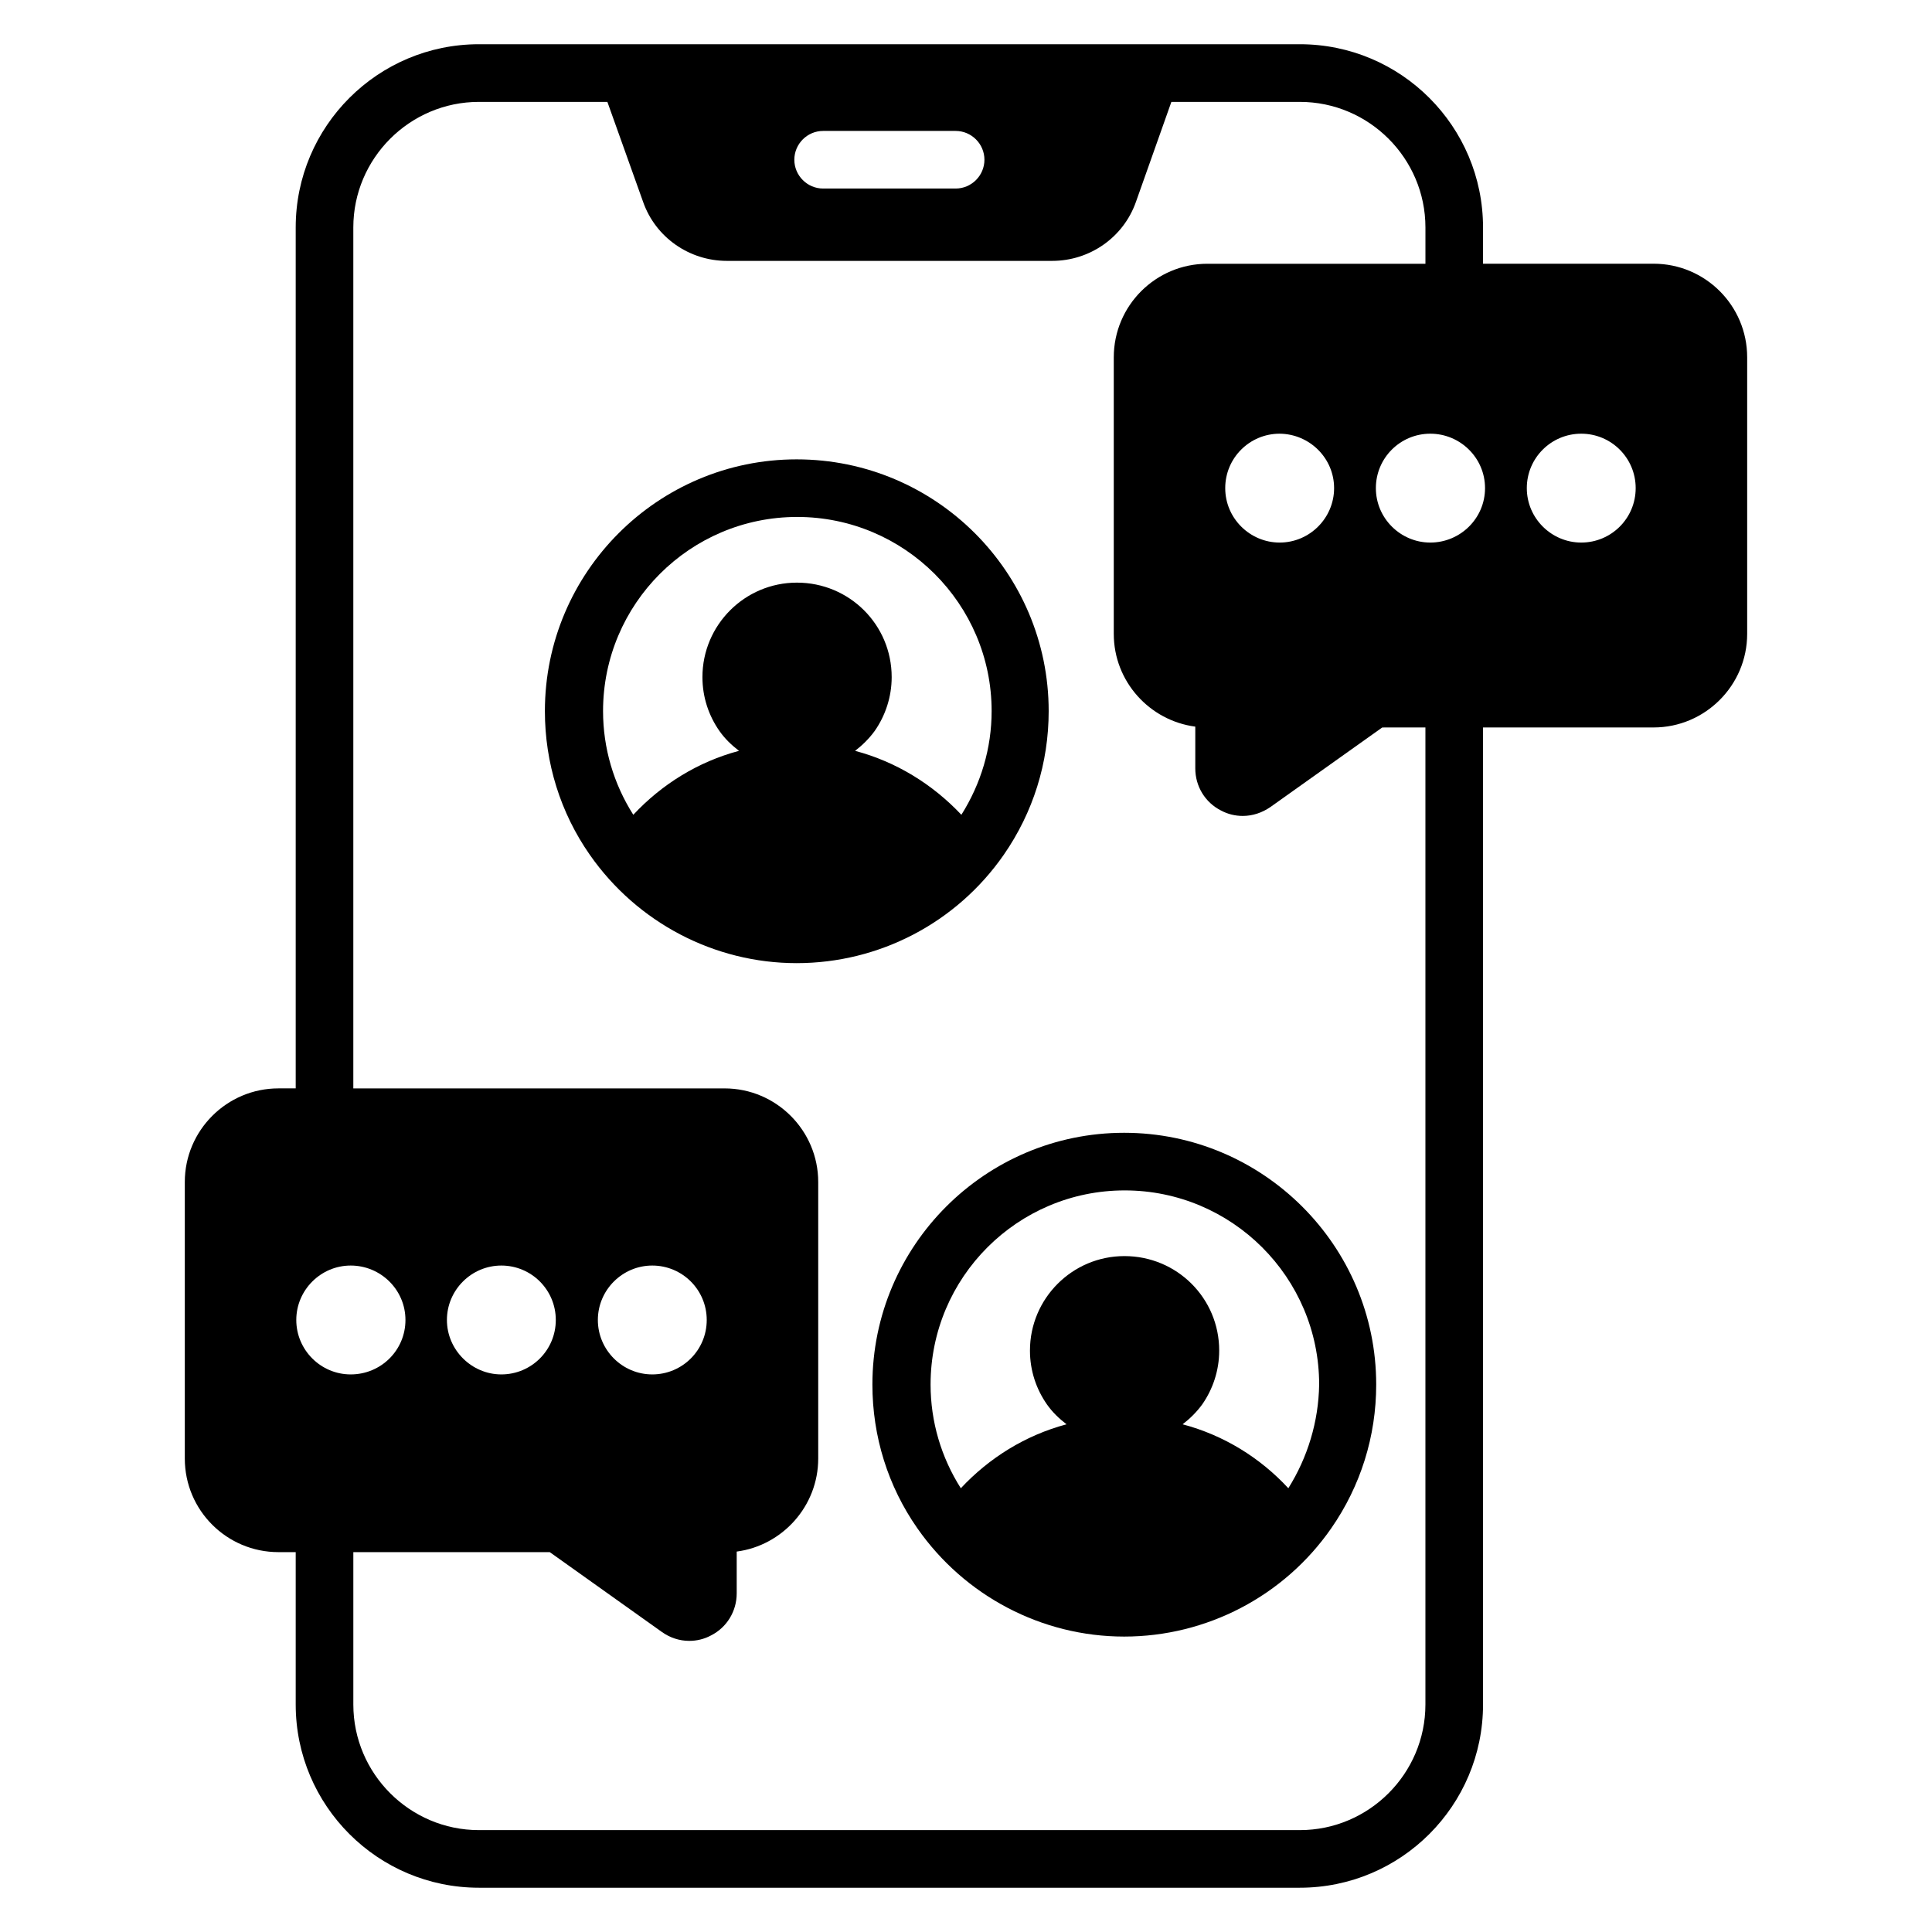
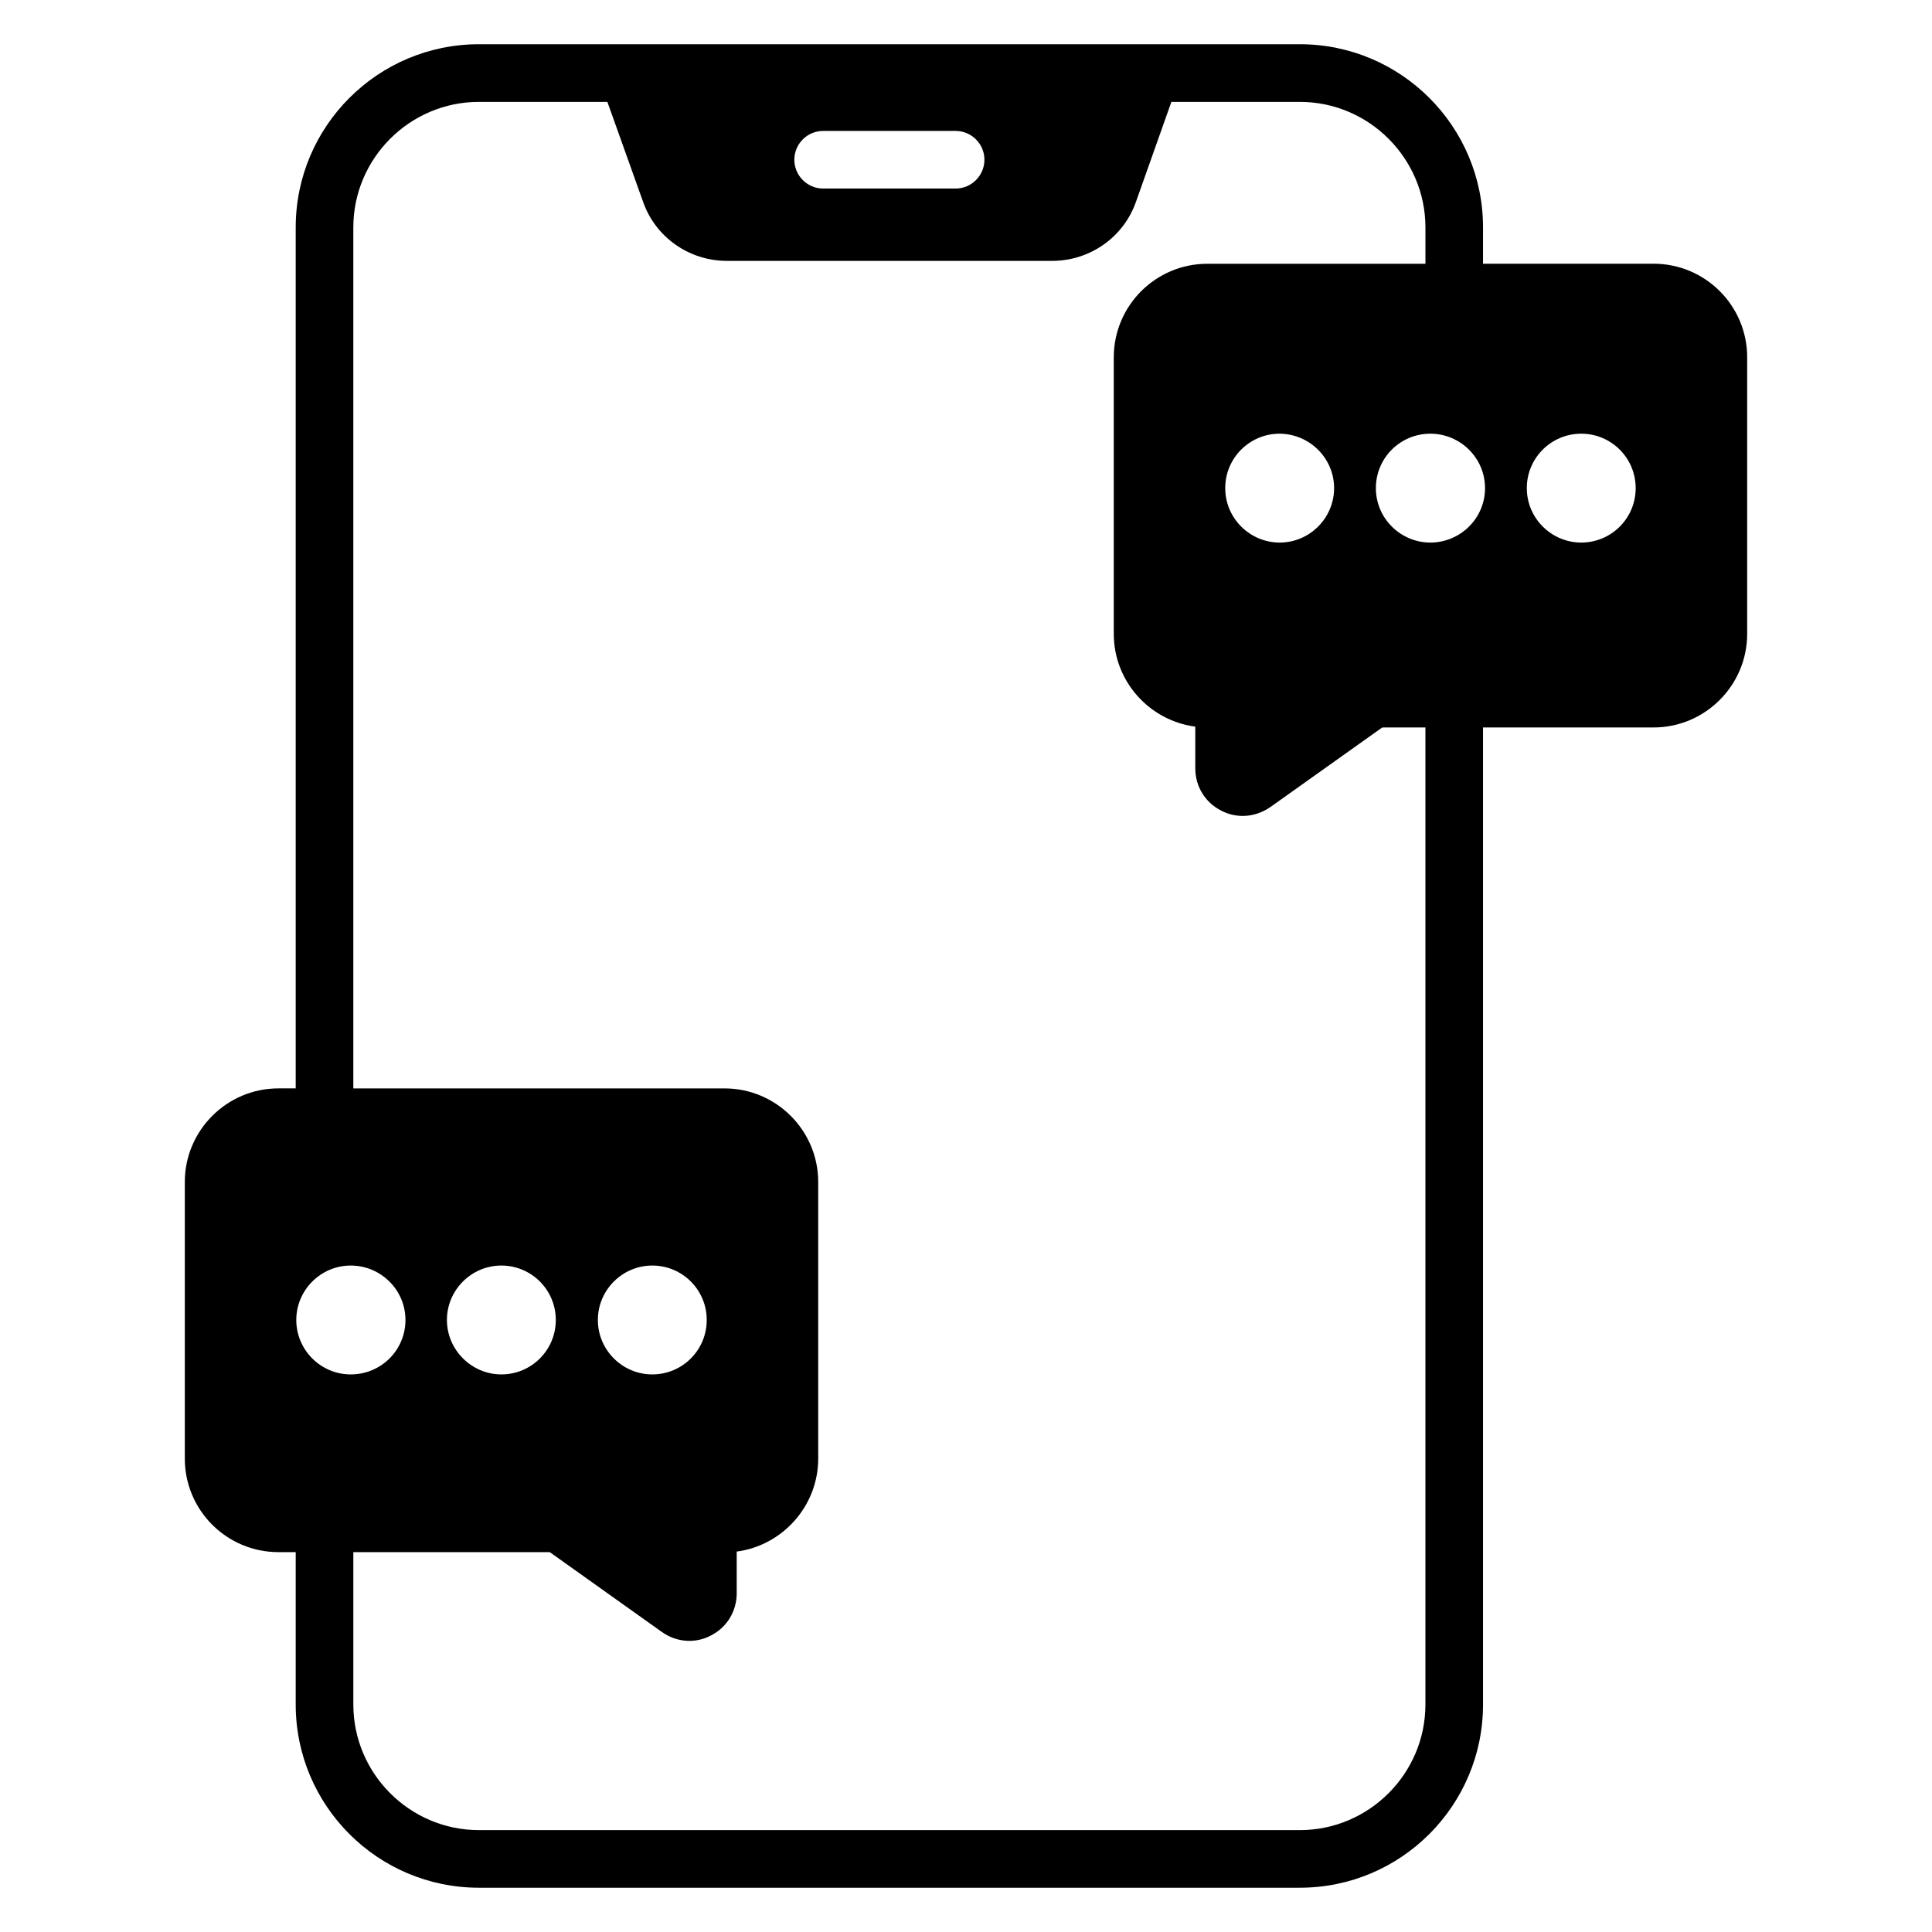
<svg xmlns="http://www.w3.org/2000/svg" fill="#000000" width="800px" height="800px" version="1.1" viewBox="144 144 512 512">
  <g>
-     <path d="m410 370.54c7.785-11.223 11.91-24.352 11.91-38.09 0-36.793-29.922-66.715-66.793-66.715-36.793 0-66.715 29.922-66.715 66.715 0 13.742 4.121 26.945 11.91 38.09 12.52 17.938 32.977 28.703 54.809 28.703 21.902-0.004 42.359-10.691 54.879-28.703zm-39.391-27.559c1.984-1.527 3.742-3.281 5.191-5.266 2.824-4.047 4.504-9.008 4.504-14.273 0-13.895-11.223-25.039-25.113-25.039-13.816 0-25.039 11.223-25.039 25.039 0 5.344 1.68 10.23 4.504 14.273 1.449 2.062 3.207 3.742 5.191 5.266-10.914 2.902-20.535 8.93-28.016 16.945-5.191-8.168-8.016-17.633-8.016-27.48 0-28.398 23.055-51.449 51.449-51.449 28.398 0 51.527 23.055 51.527 51.449 0 9.848-2.824 19.238-8.016 27.48-7.633-8.09-17.25-14.043-28.168-16.945z" />
-     <path d="m441.91 444.2c-36.793 0-66.715 29.922-66.715 66.715 0 13.742 4.121 26.945 11.91 38.09 12.52 17.938 32.977 28.703 54.809 28.703 21.832 0 42.367-10.688 54.883-28.703 7.785-11.223 11.91-24.352 11.91-38.09-0.004-36.789-30.004-66.715-66.797-66.715zm43.512 94.199c-7.481-8.09-17.098-14.047-28.016-16.945 1.984-1.527 3.742-3.281 5.191-5.266 2.824-4.047 4.504-9.008 4.504-14.273 0-13.895-11.223-25.039-25.113-25.039-13.816 0-25.039 11.223-25.039 25.039 0 5.344 1.68 10.23 4.504 14.273 1.449 2.062 3.207 3.742 5.191 5.266-10.914 2.902-20.535 8.93-28.016 16.945-5.191-8.168-8.016-17.633-8.016-27.48 0-28.398 23.055-51.449 51.449-51.449 28.398 0 51.527 23.055 51.527 51.449-0.152 9.848-3.055 19.312-8.168 27.48z" />
    <path d="m582.21 213.89h-45.191v-9.617c0-26.793-21.754-48.551-48.551-48.551h-217.55c-26.793 0-48.551 21.754-48.551 48.551v228.16h-4.582c-13.664 0-24.809 11.145-24.809 24.809v73.281c0 13.742 11.145 24.809 24.809 24.809h4.582v40.383c0 26.793 21.754 48.551 48.551 48.551h217.55c26.793 0 48.551-21.754 48.551-48.551v-258.93h45.191c13.664 0 24.809-11.145 24.809-24.809v-73.281c0-13.742-11.145-24.809-24.809-24.809zm-220.07-35.191h35.113c4.199 0 7.633 3.434 7.633 7.633 0 4.199-3.434 7.633-7.633 7.633h-35.113c-4.199 0-7.633-3.434-7.633-7.633 0-4.195 3.434-7.633 7.633-7.633zm-139.62 315.11c0-7.938 6.488-14.426 14.426-14.426s14.504 6.414 14.504 14.426c0 8.016-6.488 14.426-14.504 14.426-7.938 0.004-14.426-6.484-14.426-14.426zm299.23-157.02v258.93c0 18.32-14.961 33.281-33.281 33.281h-217.55c-18.32 0-33.281-14.961-33.281-33.281v-40.383h52.059l29.695 21.145c2.137 1.527 4.656 2.367 7.25 2.367 1.984 0 3.969-0.457 5.801-1.449 4.199-2.137 6.793-6.414 6.793-11.145v-11.07c12.137-1.602 21.602-12.062 21.602-24.656v-73.281c0-13.664-11.145-24.809-24.809-24.809l-98.395 0.004v-228.16c0-18.32 14.961-33.281 33.281-33.281h34.047l9.465 26.488c3.281 9.391 12.215 15.648 22.215 15.648h86.184c10 0 18.93-6.258 22.215-15.648l9.387-26.488h34.047c18.32 0 33.281 14.961 33.281 33.281v9.617h-57.785c-13.664 0-24.809 11.07-24.809 24.809v73.281c0 12.594 9.465 22.977 21.602 24.578v11.07c0 4.734 2.594 9.008 6.793 11.145 1.832 0.992 3.816 1.449 5.801 1.449 2.594 0 5.113-0.84 7.328-2.367l29.617-21.07zm-259.31 157.02c0-7.938 6.488-14.426 14.426-14.426s14.426 6.414 14.426 14.426c0 8.016-6.488 14.426-14.426 14.426-7.859 0.004-14.426-6.484-14.426-14.426zm40 0c0-7.938 6.488-14.426 14.426-14.426s14.426 6.414 14.426 14.426c0 8.016-6.488 14.426-14.426 14.426-7.938 0.004-14.426-6.484-14.426-14.426zm195.11-220.45c0 7.938-6.488 14.426-14.426 14.426-7.863 0-14.426-6.414-14.426-14.426 0-8.016 6.488-14.426 14.426-14.426 7.938 0.074 14.426 6.488 14.426 14.426zm25.496 14.426c-7.863 0-14.426-6.414-14.426-14.426 0-8.016 6.488-14.426 14.426-14.426s14.504 6.414 14.504 14.426c0 8.016-6.566 14.426-14.504 14.426zm40 0c-7.863 0-14.426-6.414-14.426-14.426 0-8.016 6.488-14.426 14.426-14.426s14.426 6.414 14.426 14.426c0 8.016-6.488 14.426-14.426 14.426z" />
  </g>
</svg>